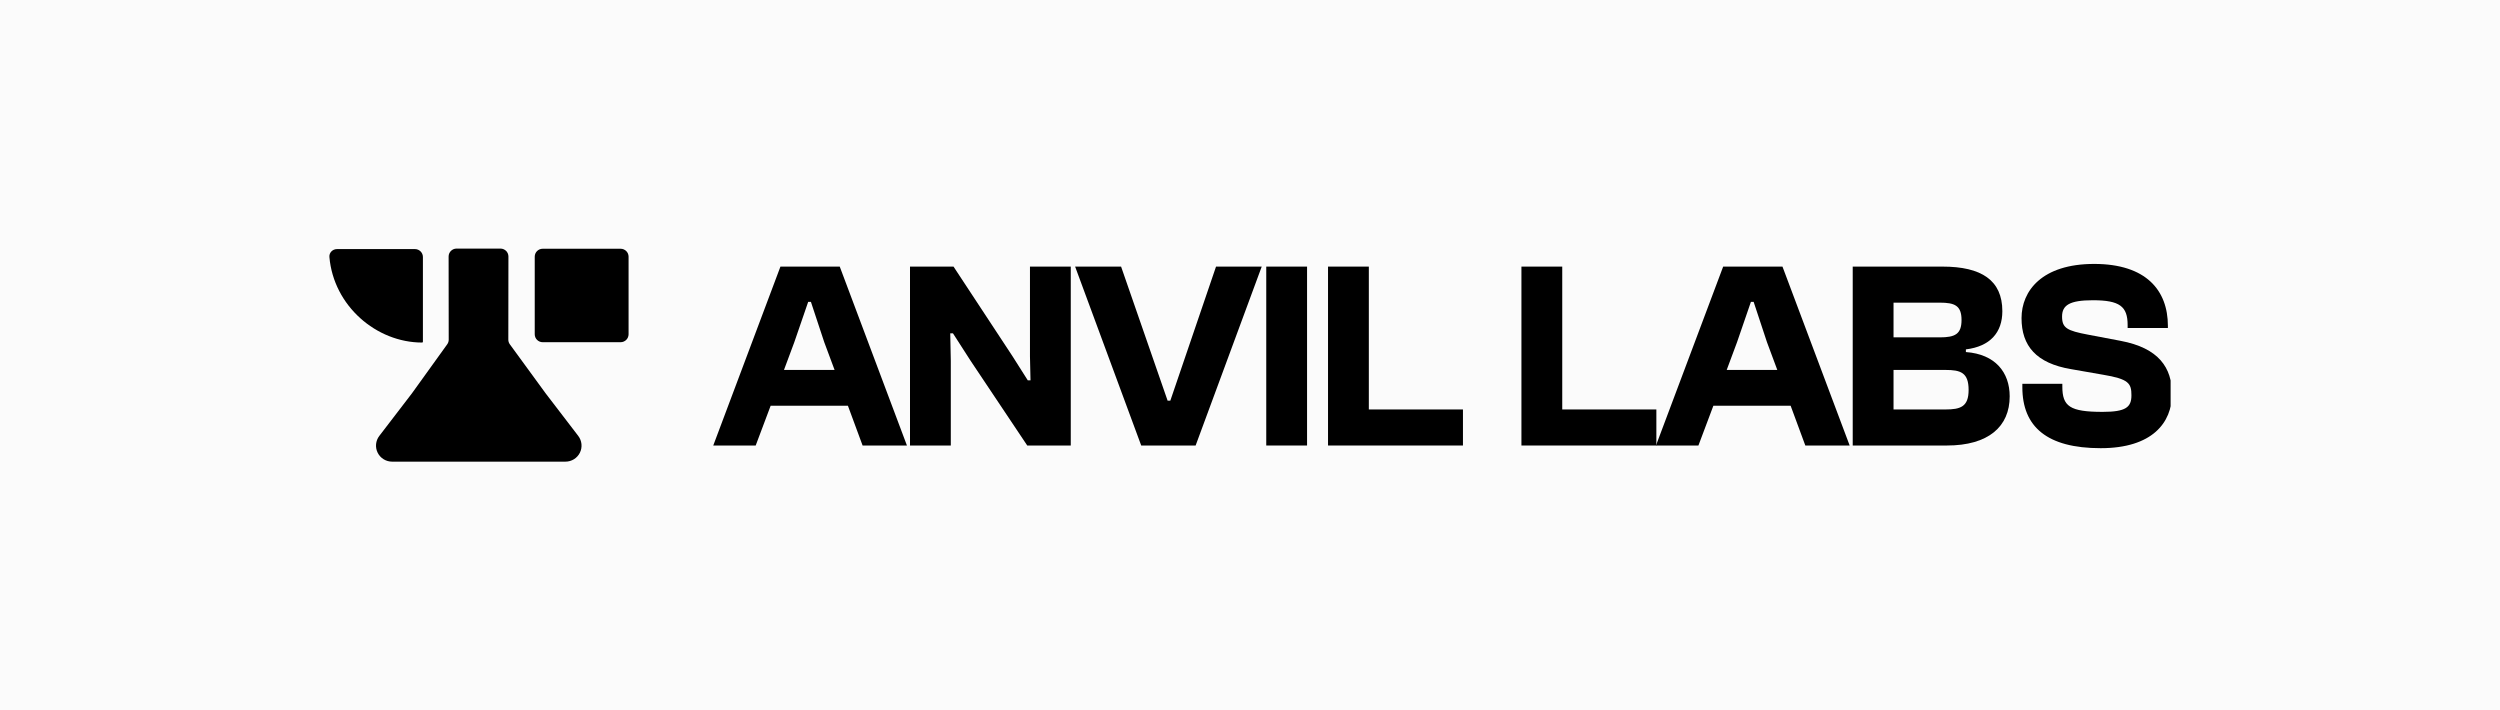
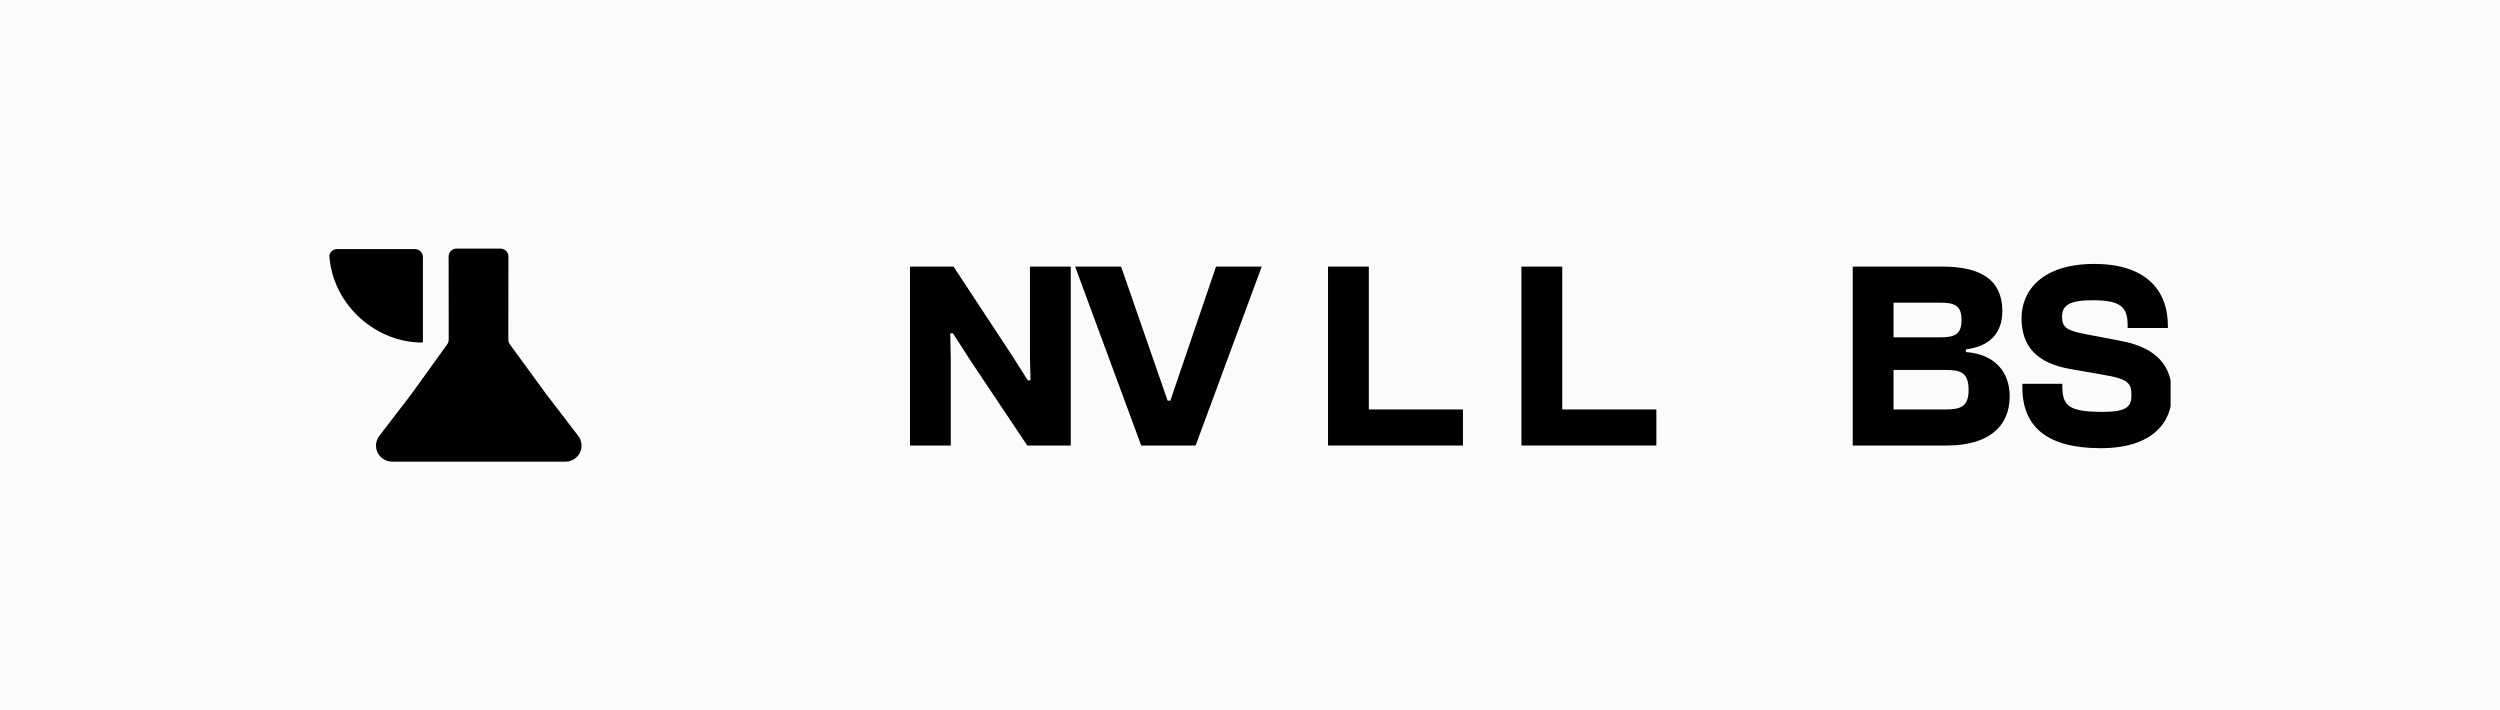
<svg xmlns="http://www.w3.org/2000/svg" width="352" height="100" viewBox="0 0 352 100" fill="none">
  <rect width="352" height="100" fill="#FBFBFB" />
  <g clip-path="url(#clip0_1835_1398)">
    <path d="M59.438 48.231C59.498 48.231 59.546 48.183 59.546 48.124V36.186C59.546 35.57 59.042 35.07 58.421 35.07H47.456C46.835 35.07 46.327 35.572 46.38 36.186C46.973 43.062 52.988 48.231 59.438 48.231Z" fill="black" />
-     <path d="M76.414 48.183H87.379C88 48.183 88.503 47.684 88.503 47.067V36.139C88.503 35.522 88 35.023 87.379 35.023H76.414C75.793 35.023 75.29 35.522 75.29 36.139V47.067C75.29 47.684 75.793 48.183 76.414 48.183Z" fill="black" />
    <path d="M79.616 65C80.038 65 80.452 64.883 80.811 64.661C81.171 64.439 81.46 64.122 81.647 63.745C81.835 63.368 81.912 62.946 81.871 62.527C81.83 62.108 81.673 61.71 81.416 61.375L76.837 55.399L71.785 48.477C71.646 48.286 71.571 48.056 71.572 47.821L71.587 36.118C71.588 35.501 71.084 35 70.463 35H64.289C63.667 35 63.163 35.501 63.164 36.118L63.179 47.825C63.18 48.058 63.107 48.285 62.97 48.475L57.992 55.394L53.407 61.375C53.151 61.71 52.993 62.108 52.952 62.527C52.911 62.946 52.989 63.368 53.176 63.745C53.363 64.122 53.653 64.439 54.012 64.661C54.371 64.883 54.785 65 55.208 65H79.616Z" fill="black" />
-     <path d="M106.401 62.728L108.508 57.126H119.385L121.454 62.728H127.697L118.236 37.537H109.886L100.426 62.728H106.401ZM111.84 48.177L113.793 42.5H114.176L116.053 48.177L117.509 52.088H110.384L111.84 48.177Z" fill="black" />
    <path d="M133.873 62.728V50.809L133.796 46.937H134.179L136.669 50.809L144.636 62.728H150.764V37.537H145.019V50.17L145.096 53.554H144.713L142.568 50.17L134.256 37.537H128.128V62.728H133.873Z" fill="black" />
    <path d="M168.344 62.728L177.651 37.537H171.217L164.782 56.412H164.399L157.849 37.537H151.376L160.683 62.728H168.344Z" fill="black" />
-     <path d="M184.034 62.728V37.537H178.289V62.728H184.034Z" fill="black" />
+     <path d="M184.034 62.728V37.537V62.728H184.034Z" fill="black" />
    <path d="M205.984 62.728V57.652H192.731V37.537H186.986V62.728H205.984Z" fill="black" />
    <path d="M233.216 62.728V57.652H219.964V37.537H214.218V62.728H233.216Z" fill="black" />
-     <path d="M239.137 62.728L241.243 57.126H252.121L254.189 62.728H260.433L250.972 37.537H242.622L233.161 62.728H239.137ZM244.576 48.177L246.529 42.5H246.912L248.789 48.177L250.244 52.088H243.12L244.576 48.177Z" fill="black" />
    <path d="M274.116 62.728C279.976 62.728 282.964 60.059 282.964 55.81C282.964 52.426 280.934 49.869 276.797 49.569V49.193C280.206 48.779 281.93 46.824 281.93 43.816C281.93 39.454 278.98 37.537 273.503 37.537H260.863V62.728H274.116ZM266.609 42.613H273.12C275.227 42.613 276.184 43.026 276.184 45.056C276.184 47.049 275.265 47.501 273.12 47.501H266.609V42.613ZM266.609 52.088H273.924C276.069 52.088 277.18 52.464 277.18 54.908C277.18 57.276 276.031 57.652 273.924 57.652H266.609V52.088Z" fill="black" />
    <path d="M295.778 63.104C303.055 63.104 305.813 59.495 305.813 55.472C305.813 51.787 303.975 49.005 298.574 47.989L294.016 47.124C291.029 46.56 290.339 46.184 290.339 44.568C290.339 42.989 291.373 42.274 294.667 42.274C298.459 42.274 299.57 43.139 299.57 45.771V46.184H305.239V45.884C305.239 40.883 302.175 37.161 294.859 37.161C287.505 37.161 284.632 40.958 284.632 44.793C284.632 48.704 286.7 51.148 291.603 51.975L296.123 52.764C299.723 53.366 300.106 53.968 300.106 55.66C300.106 57.352 299.302 57.991 296.046 57.991C291.412 57.991 290.377 57.201 290.377 54.419V54.043H284.747V54.532C284.747 60.096 288.232 63.104 295.778 63.104Z" fill="black" />
  </g>
  <defs>
    <clipPath id="clip0_1835_1398">
      <rect width="259.245" height="30" fill="white" transform="translate(46.377 35)" />
    </clipPath>
  </defs>
</svg>